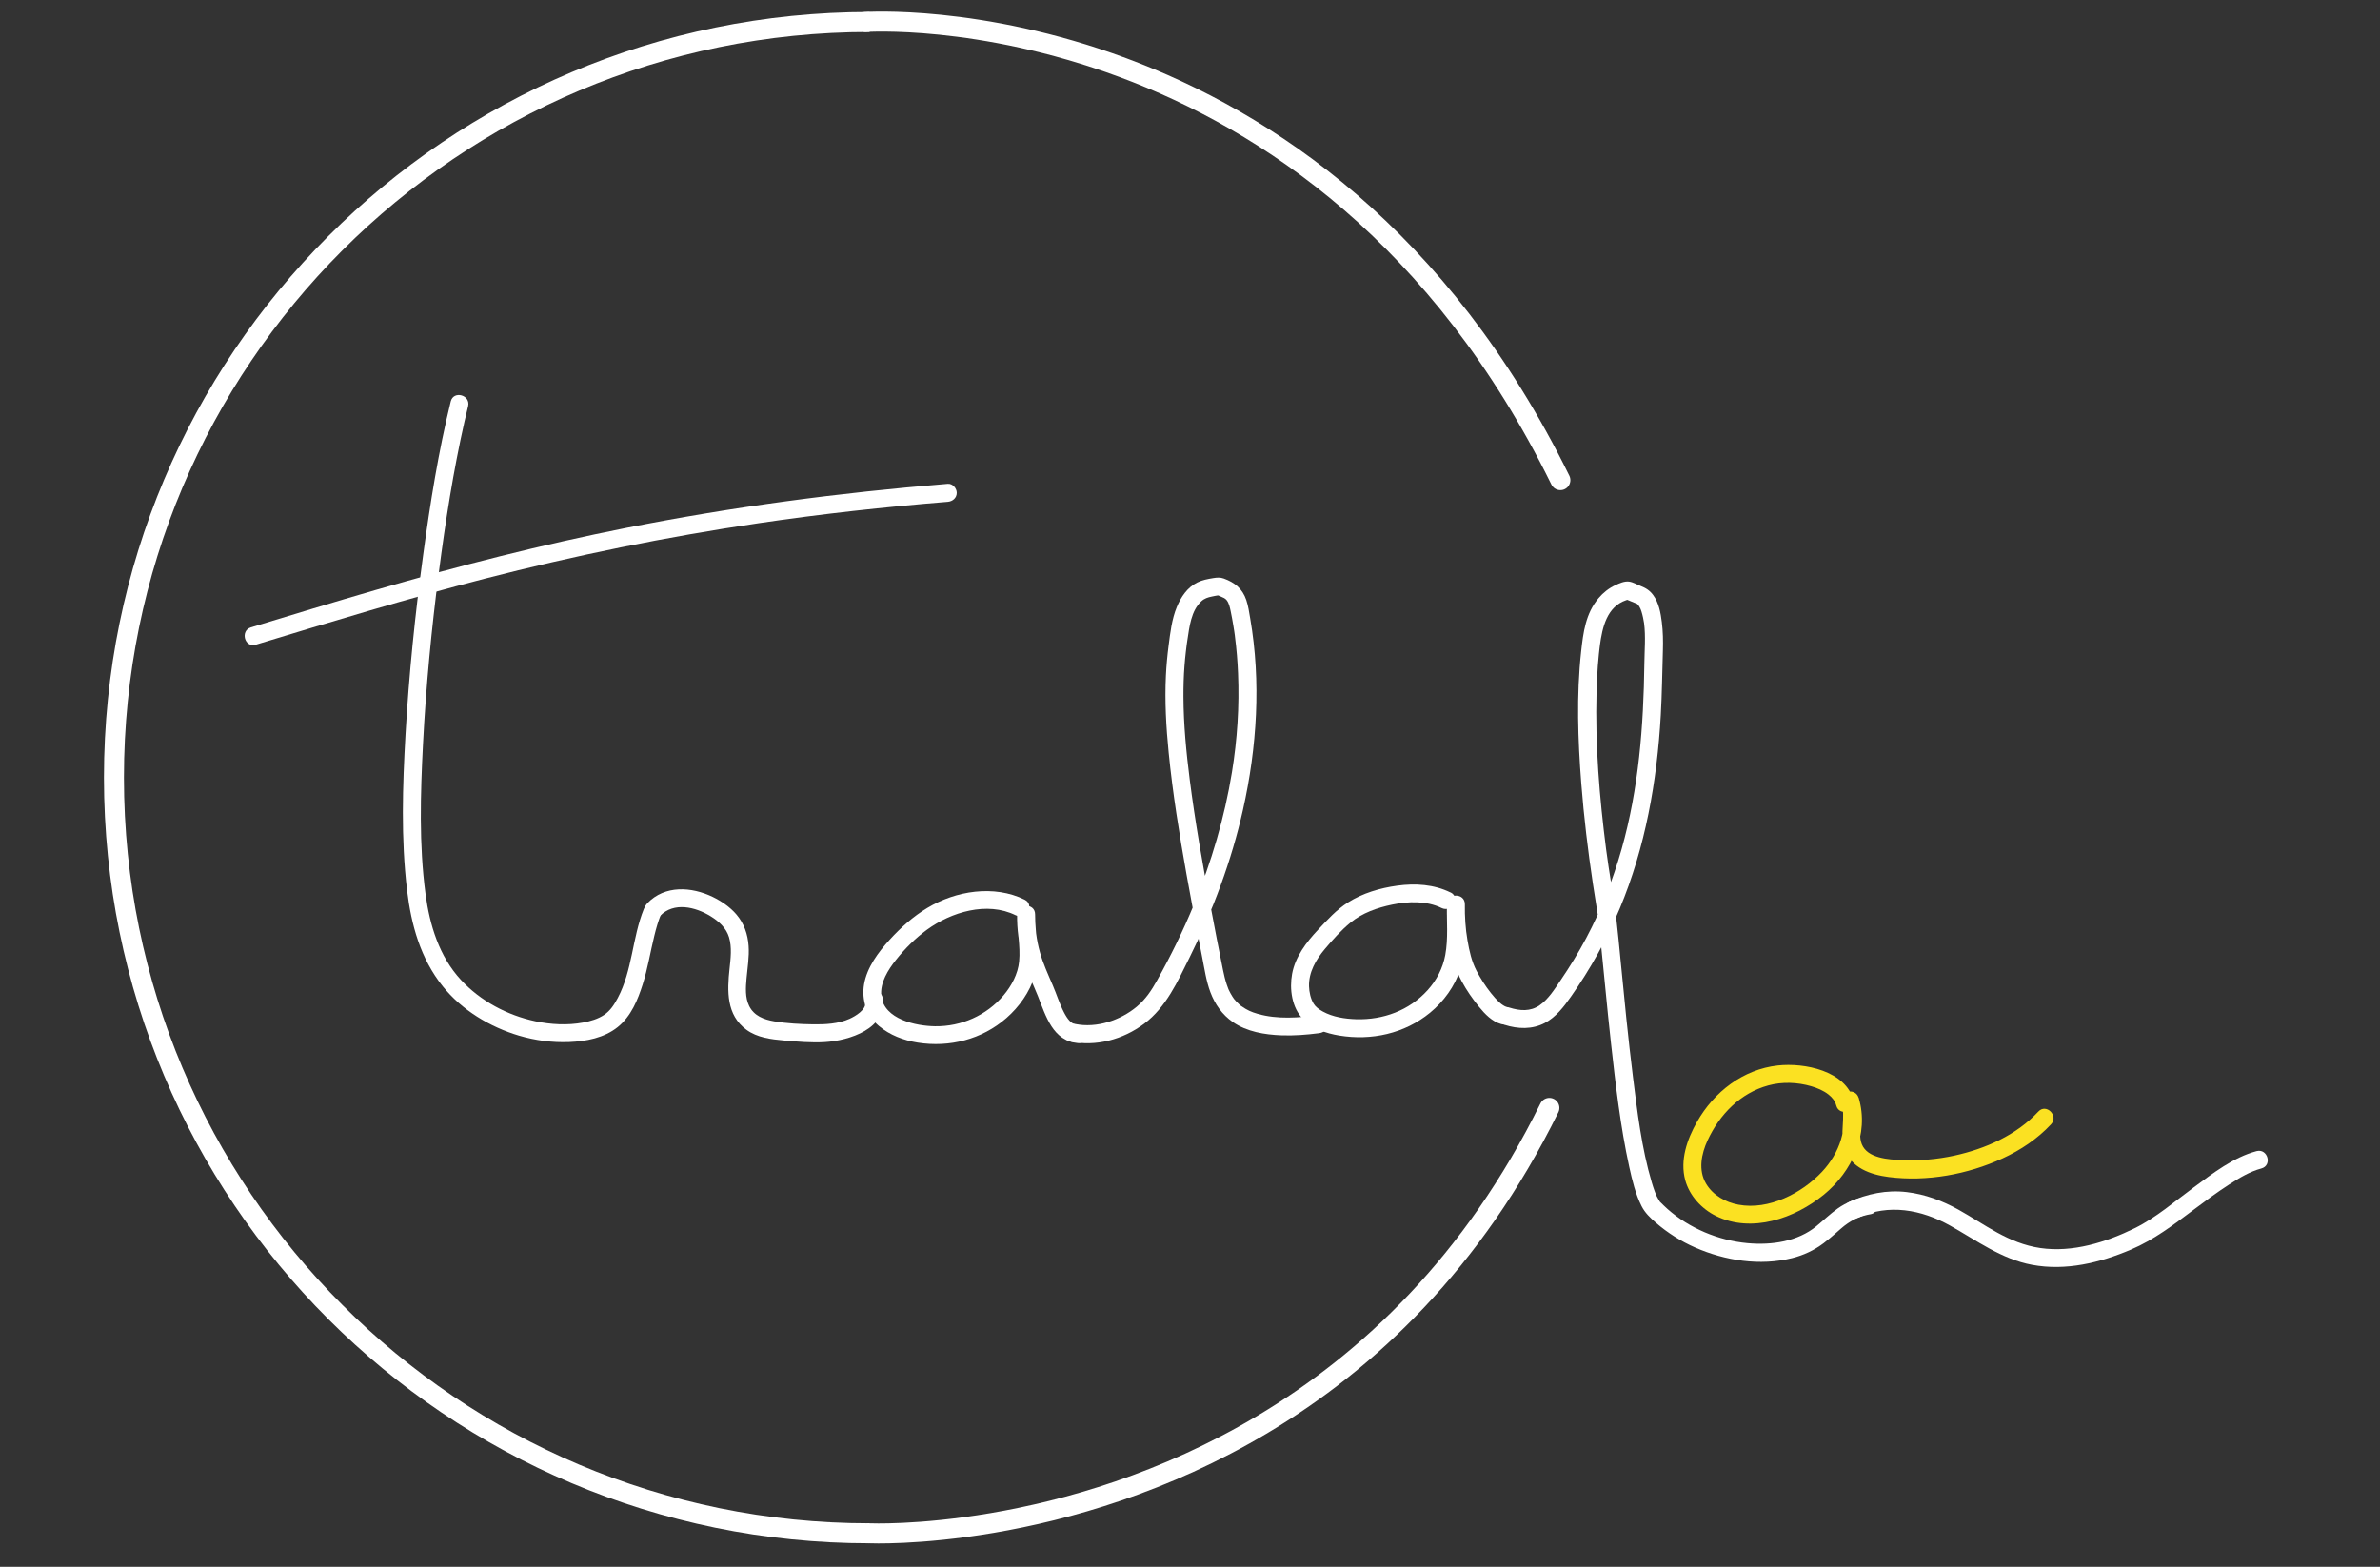
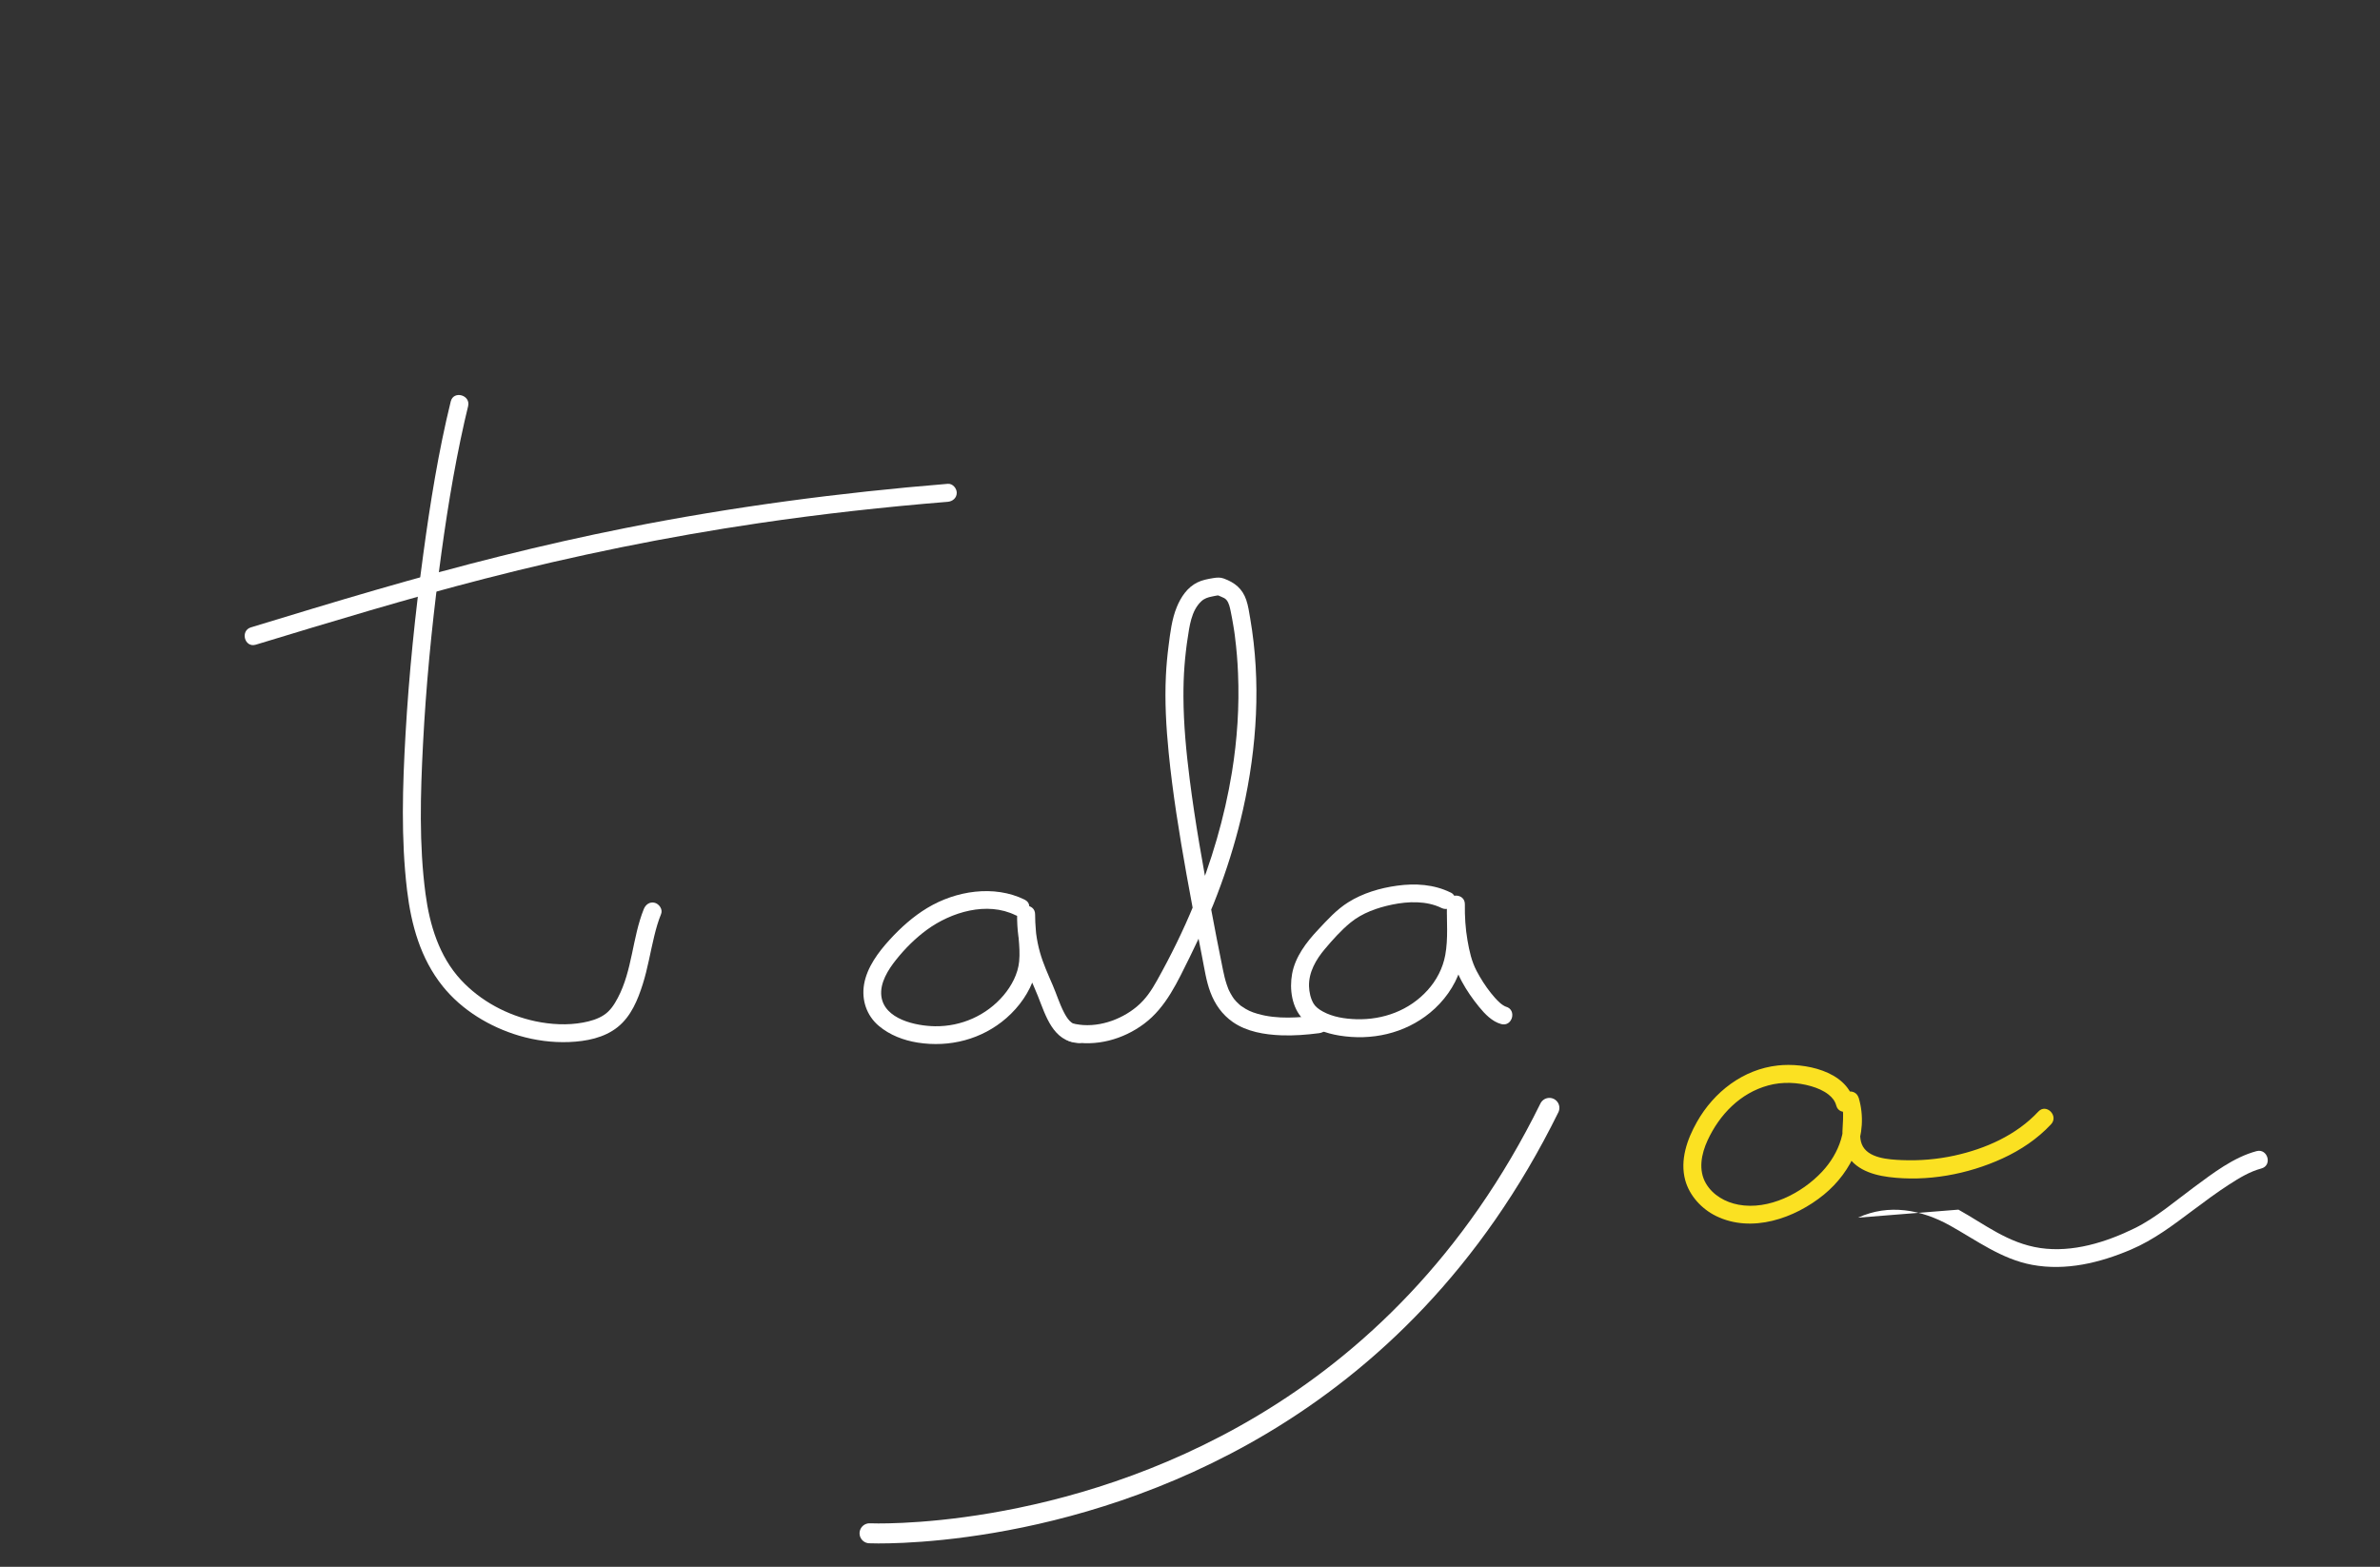
<svg xmlns="http://www.w3.org/2000/svg" id="Calque_1" data-name="Calque 1" viewBox="0 0 595.28 391.89">
  <rect x="0" y="0" width="595.28" height="391.89" fill="#333333" stroke="none" />
  <defs>
    <style>
      .cls-1 {
        fill: #fbe122;
      }

      .cls-1, .cls-2 {
        stroke-width: 0px;
      }

      .cls-3, .cls-4 {
        fill: none;
        stroke: #fff;
        stroke-miterlimit: 10;
        stroke-width: 5px;
      }

      .cls-4 {
        stroke-linecap: round;
      }

      .cls-2 {
        fill: #fff;
      }
    </style>
  </defs>
  <g>
    <path class="cls-2" d="M112.74,100.4c-3.09,12.58-5.14,25.43-6.88,38.27-2.03,14.92-3.57,29.92-4.43,44.95-.74,12.96-1.16,26.1.38,39.02,1.04,8.68,3.36,17.11,8.92,24.04,4.78,5.96,11.79,10.19,19.07,12.35,4.05,1.2,8.34,1.77,12.56,1.6s8.74-1.02,12.13-3.74,5.04-6.86,6.27-10.72,1.91-8.09,2.9-12.13c.45-1.86.98-3.69,1.7-5.46.45-1.13-.49-2.47-1.57-2.77-1.28-.35-2.31.44-2.77,1.57-2.89,7.19-2.84,15.32-6.51,22.23-.86,1.62-1.85,3.18-3.4,4.22s-3.44,1.59-5.3,1.93c-3.88.72-8.04.49-11.88-.32-7.06-1.5-13.75-5.06-18.67-10.38-5.42-5.86-7.8-13.72-8.83-21.48-1.65-12.37-1.27-25.05-.63-37.48.74-14.38,2.12-28.74,3.97-43.02,1.64-12.64,3.61-25.29,6.42-37.72.28-1.25.58-2.51.89-3.76.69-2.81-3.65-4.01-4.34-1.2h0Z" />
    <path class="cls-1" d="M463.64,275.29c-1.99-7.51-12.36-9.52-18.95-8.8-8.7.95-16,6.61-20.24,14.1-2.48,4.36-4.31,9.59-2.94,14.61,1.07,3.89,4.11,7.18,7.7,8.94,8.93,4.37,19.69.6,26.95-5.32,7.1-5.79,11.43-15.16,8.73-24.26l-4.34,1.2c1.19,3.75-.51,7.79.78,11.56,1.63,4.77,6.47,6.48,11.05,7.07,9.57,1.23,19.77-.65,28.49-4.65,4.51-2.07,8.75-4.9,12.14-8.54,1.97-2.12-1.2-5.3-3.18-3.18-5.51,5.91-13.24,9.32-21.02,11.02-4.32.94-8.75,1.31-13.16,1.12-3.2-.14-8.57-.42-9.98-3.98-.63-1.59-.38-3.5-.29-5.16.12-2.17.16-4.36-.5-6.45-.87-2.75-5.17-1.6-4.34,1.2,1.86,6.27-.47,12.68-4.84,17.33-5.04,5.37-13.32,9.62-20.85,8.22-3.28-.61-6.4-2.35-8.14-5.28-1.99-3.37-1.17-7.44.39-10.82,2.99-6.46,8.18-11.84,15.19-13.74,3.49-.95,7.29-.8,10.75.21,1.52.45,3.04,1.08,4.29,2.06,1,.78,1.66,1.67,1.95,2.75.74,2.8,5.08,1.61,4.34-1.2h0Z" />
    <path class="cls-2" d="M63.97,161.25c18.99-5.77,37.97-11.54,57.19-16.49,22.6-5.82,45.49-10.49,68.58-13.9,15.7-2.32,31.49-4.06,47.31-5.35,1.21-.1,2.25-.96,2.25-2.25,0-1.14-1.03-2.35-2.25-2.25-26.98,2.2-53.86,5.75-80.41,11.02-21.11,4.19-41.97,9.52-62.64,15.52-10.44,3.02-20.83,6.2-31.23,9.36-2.76.84-1.59,5.18,1.2,4.34h0Z" />
-     <path class="cls-2" d="M165.09,229.09c3.46-3.58,8.86-2.25,12.65.08,2.02,1.24,3.9,2.91,4.6,5.25.76,2.54.41,5.3.13,7.89-.6,5.57-.81,11.54,4.2,15.23,2.71,2,6.18,2.41,9.43,2.7s6.84.61,10.25.4c5.97-.36,15.72-3.35,14.4-11.15-.2-1.2-1.68-1.87-2.77-1.57-1.27.35-1.77,1.57-1.57,2.77.31,1.84-2.47,3.48-3.92,4.13-2.81,1.27-6.07,1.42-9.11,1.38-3.22-.05-6.57-.21-9.74-.75-2.59-.44-5.06-1.37-6.27-3.86-1.03-2.12-.85-4.58-.65-6.86.24-2.7.71-5.41.52-8.12-.2-2.95-1.14-5.66-3.08-7.92-1.57-1.83-3.72-3.3-5.88-4.35-5.34-2.57-11.96-3-16.37,1.57-2.01,2.08,1.17,5.27,3.18,3.18h0Z" />
    <path class="cls-2" d="M267.62,260.47c6.49,1.4,13.29-.48,18.55-4.42,5.52-4.13,8.37-10.56,11.37-16.59,5.84-11.74,10.47-24.13,13.35-36.93,3.51-15.64,4.54-32,1.81-47.84-.27-1.54-.48-3.14-.99-4.63-.96-2.83-2.88-4.36-5.61-5.36-.9-.33-1.72-.26-2.65-.11-1.37.23-2.73.47-3.98,1.09-2.5,1.23-4.1,3.64-5.13,6.14-1.26,3.06-1.64,6.45-2.06,9.71-.32,2.48-.55,4.97-.67,7.47-.31,6.41.06,12.84.69,19.22,1.01,10.21,2.66,20.36,4.46,30.46,1.23,6.94,2.56,13.86,3.93,20.78.58,2.91,1,5.93,2.05,8.72,1.14,3.02,2.94,5.59,5.61,7.45,3.49,2.43,7.97,3.16,12.13,3.32,3.14.12,6.29-.13,9.41-.53,1.21-.15,2.25-.92,2.25-2.25,0-1.1-1.04-2.4-2.25-2.25-5.04.64-10.42,1.07-15.32-.34-1.63-.47-2.62-.91-4.11-1.95-.51-.36.33.29-.14-.1-.12-.1-.23-.2-.35-.3-.25-.22-.48-.44-.71-.68s-.43-.47-.63-.72c-.22-.27.31.43-.01-.02-.13-.18-.26-.37-.38-.56-.33-.51-.61-1.05-.88-1.6-.07-.15-.14-.3-.2-.45.21.48.08.19.04.08-.14-.36-.27-.71-.39-1.08-.39-1.17-.67-2.38-.92-3.59-1.08-5.24-2.08-10.49-3.07-15.75-2-10.56-3.9-21.27-5.25-31.87-.87-6.86-1.54-13.78-1.57-20.7-.01-2.58.06-5.17.26-7.74.09-1.19.2-2.37.34-3.55.06-.55.13-1.1.2-1.64-.1.73.04-.26.06-.44.04-.29.09-.59.13-.88.5-3.28.92-7.27,3.48-9.65.78-.72,1.64-.99,2.66-1.19.5-.1,1.01-.22,1.52-.29-.61.09.08.01.08,0,.25.01.18,0-.22-.03.09.02.17.05.26.08,0-.02-.56-.23-.06-.03.23.1.46.2.69.3.53.23,1.02.4,1.39.86.62.77.82,1.85,1.02,2.78.25,1.16.45,2.34.65,3.51.09.52.17,1.04.25,1.56.05.31.09.61.13.92.02.12.09.67,0,.04.02.16.04.33.06.49.38,2.98.63,5.98.75,8.98.35,8.27-.19,16.59-1.52,24.76-1.85,11.36-5.14,22.47-9.51,33.11-2.67,6.5-5.79,12.83-9.22,18.97-1.42,2.54-2.84,4.7-5.09,6.58-2.08,1.74-4.59,3.06-7.18,3.84s-5.54,1.06-8.32.46-4.03,3.73-1.2,4.34h0Z" />
    <path class="cls-2" d="M256.31,225.03c-7.67-3.78-17.24-2.24-24.37,2.06-3.54,2.13-6.68,4.95-9.46,8s-5.64,6.86-6.36,11.1c-.67,3.92.63,7.83,3.7,10.41,2.73,2.3,6.19,3.61,9.69,4.17,7.98,1.27,16.08-.79,22.21-6.14,3.17-2.76,5.85-6.5,7.06-10.56,1.5-5.05.09-10.23.12-15.36.02-2.9-4.46-2.9-4.5,0-.05,3.67.42,7.31,1.43,10.84s2.49,6.37,3.77,9.58c1.97,4.95,3.76,11.32,10.06,11.75,2.89.2,2.88-4.3,0-4.5-1.75-.12-2.75-1.64-3.55-3.19-1.12-2.16-1.83-4.51-2.79-6.74-1.18-2.76-2.41-5.4-3.22-8.3-.86-3.1-1.25-6.21-1.21-9.43h-4.5c-.03,3.92.89,7.84.52,11.76-.3,3.12-1.9,6.1-3.9,8.47-4.27,5.03-10.57,7.82-17.15,7.73-4.76-.07-12.71-1.73-13.42-7.55-.4-3.3,1.72-6.61,3.68-9.07,2.21-2.78,4.86-5.42,7.72-7.51,6.07-4.43,15.04-7.16,22.19-3.63,2.59,1.28,4.87-2.6,2.27-3.89h0Z" />
-     <path class="cls-2" d="M376.3,256.32c3.36,1.06,6.91,1.21,10.09-.46,2.78-1.46,4.76-4.06,6.52-6.57,4.86-6.9,8.95-14.25,12.21-22.03,6.42-15.32,9.33-31.85,10.27-48.37.31-5.43.36-10.88.53-16.31.07-2.33.02-4.67-.27-6.99s-.74-4.81-2.15-6.74c-.86-1.18-1.88-1.8-3.22-2.32-.91-.35-1.83-.95-2.88-1.07-1.14-.13-2.38.44-3.38.9-1.6.74-3.05,1.89-4.18,3.23-3.24,3.84-3.85,8.58-4.37,13.38-1.2,10.95-.81,22.08.04,33.04.65,8.35,1.65,16.67,2.89,24.95.35,2.32.71,4.63,1.09,6.95.06.33.11.67.16,1,.02.1.03.21.04.31.05.28-.08-.63-.01-.1.16,1.33.31,2.66.45,3.99.96,9.27,1.78,18.56,2.81,27.83,1.15,10.34,2.34,20.77,4.57,30.94.73,3.32,1.54,6.75,3.08,9.8.84,1.66,2.17,2.93,3.57,4.14,2.93,2.54,6.24,4.63,9.79,6.19,7.53,3.3,16.23,4.67,24.3,2.66,2.85-.71,5.54-1.97,7.88-3.74,1.02-.77,1.99-1.59,2.95-2.43.41-.36.82-.72,1.23-1.08.21-.18.41-.35.62-.52.07-.06.66-.53.46-.37,2.07-1.58,4.04-2.42,6.59-2.86,1.2-.21,1.87-1.68,1.57-2.77-.35-1.27-1.57-1.78-2.77-1.57-2.54.44-4.98,1.42-7.09,2.9-1.92,1.35-3.6,3-5.41,4.48-4.64,3.79-11.09,4.78-17.2,4.22-7.24-.66-14.56-3.71-20.01-8.54-.63-.56-1.22-1.15-1.82-1.74-.45-.45.11.25-.09-.09-.26-.44-.53-.85-.76-1.31-.1-.21-.44-1.01-.19-.4-.12-.31-.25-.62-.36-.93-.27-.73-.51-1.48-.73-2.23-2.53-8.54-3.61-17.68-4.69-26.34-1.22-9.82-2.18-19.67-3.13-29.51-.32-3.26-.62-6.53-1-9.79-.7-5.88-1.82-11.71-2.58-17.59-1.67-13.02-2.76-26.19-2.4-39.32.06-2.23.17-4.45.33-6.67.07-.96.16-1.93.26-2.89.05-.45.09-.89.15-1.34.03-.21.05-.43.08-.64.02-.2.09-.67.02-.2.61-4.47,1.74-9.68,6.62-11.3.17-.06.36-.09.52-.17.21-.09.31.04-.01-.03-.04,0-.94-.06-.6,0s-.45-.2.07.02c.71.31,1.43.61,2.15.89.2.08.42.14.62.24-.06-.03-.44-.21-.09-.01.31.18-.22-.25.14.1.13.12.42.49.17.15.13.18.24.37.35.56.11.2.22.41.31.63-.16-.37.12.38.15.47.29.9.57,2.32.65,2.92.43,3.38.11,6.7.07,10.08-.2,15.69-1.4,31.28-5.69,46.44-2.18,7.69-5.09,15.16-8.84,22.22-1.95,3.68-4.13,7.21-6.47,10.65-1.47,2.18-3.02,4.66-5.19,6.17-2.31,1.61-4.92,1.42-7.57.58s-3.95,3.47-1.2,4.34h0Z" />
    <path class="cls-2" d="M362.81,223.23c-4.16-2.05-8.81-2.33-13.35-1.71-4.27.58-8.62,1.87-12.28,4.18-2.92,1.84-5.17,4.36-7.51,6.85-2.91,3.09-5.7,6.73-6.49,11.01-.7,3.82-.08,8.46,2.74,11.35,2.33,2.39,5.8,3.56,9.02,4.09,8.07,1.33,16.35-.46,22.74-5.7,3.41-2.79,6.19-6.61,7.55-10.82,1.69-5.22,1.09-10.91,1.16-16.3.04-2.9-4.46-2.9-4.5,0-.1,6.43.62,13.53,3.72,19.27,1.22,2.26,2.7,4.39,4.32,6.37,1.45,1.78,3.26,3.69,5.54,4.31,2.8.77,3.99-3.57,1.2-4.34-.31-.08-1.07-.55-1.57-1.02-.81-.74-1.53-1.56-2.21-2.42-1.36-1.71-2.55-3.58-3.57-5.51-1.25-2.39-1.81-4.98-2.27-7.62-.52-2.98-.7-6.01-.66-9.04h-4.5c-.06,4.2.36,8.53-.4,12.68-.61,3.31-2.17,6.31-4.42,8.8-4.57,5.07-11.11,7.46-17.85,7.26-2.83-.09-5.85-.54-8.35-1.92-1.01-.55-1.83-1.18-2.31-1.97-.76-1.26-1.1-2.88-1.15-4.34-.1-3.52,1.74-6.69,3.94-9.3,1.94-2.3,4.06-4.68,6.39-6.6,2.98-2.45,6.76-3.77,10.49-4.54,3.99-.82,8.57-.99,12.32.85,2.59,1.27,4.87-2.61,2.27-3.89h0Z" />
-     <path class="cls-2" d="M464.72,304.56c7.69-3.54,15.86-2.02,23.03,1.98,6.64,3.71,12.86,8.39,20.5,9.81,8.46,1.58,16.99-.5,24.77-3.82,5.7-2.43,10.5-6.1,15.43-9.79,3-2.24,6-4.48,9.15-6.51,2.54-1.64,5.14-3.21,7.99-3.97s1.61-5.09-1.2-4.34c-5.78,1.55-10.9,5.53-15.64,9.02s-9.46,7.61-14.81,10.25c-7.16,3.52-15.58,6.15-23.63,4.96s-13.85-5.92-20.47-9.6c-4.04-2.24-8.31-3.84-12.91-4.39-5-.6-9.93.41-14.48,2.5-1.1.51-1.38,2.1-.81,3.08.66,1.13,1.97,1.32,3.08.81h0Z" />
+     <path class="cls-2" d="M464.72,304.56c7.69-3.54,15.86-2.02,23.03,1.98,6.64,3.71,12.86,8.39,20.5,9.81,8.46,1.58,16.99-.5,24.77-3.82,5.7-2.43,10.5-6.1,15.43-9.79,3-2.24,6-4.48,9.15-6.51,2.54-1.64,5.14-3.21,7.99-3.97s1.61-5.09-1.2-4.34c-5.78,1.55-10.9,5.53-15.64,9.02s-9.46,7.61-14.81,10.25c-7.16,3.52-15.58,6.15-23.63,4.96s-13.85-5.92-20.47-9.6h0Z" />
  </g>
  <g>
-     <path class="cls-3" d="M217.5,383.5c-104.38,0-189-84.62-189-189S113.12,5.5,217.5,5.5" />
-     <path class="cls-4" d="M216.5,5.5s113.57-7.81,173.78,114.59" />
    <path class="cls-4" d="M387.53,277.1c-19.08,38.73-45.39,63.4-71.63,79.09-49.35,29.53-98.41,27.31-98.41,27.31" />
  </g>
</svg>